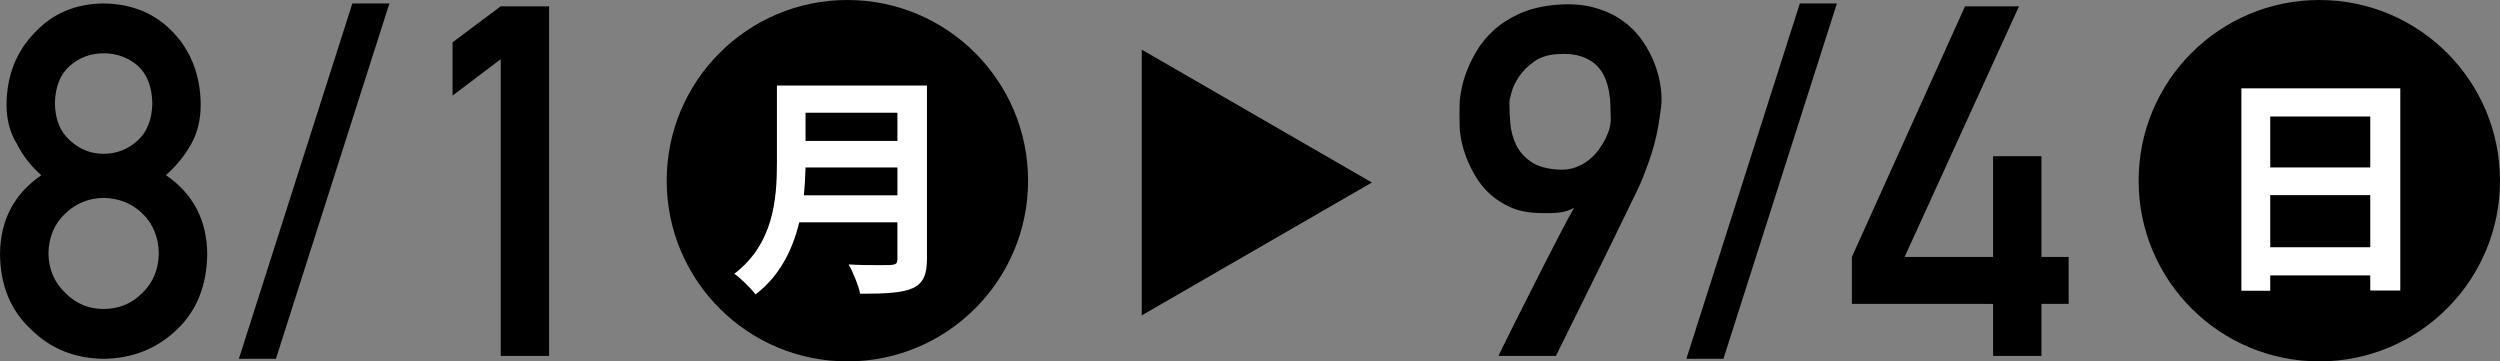
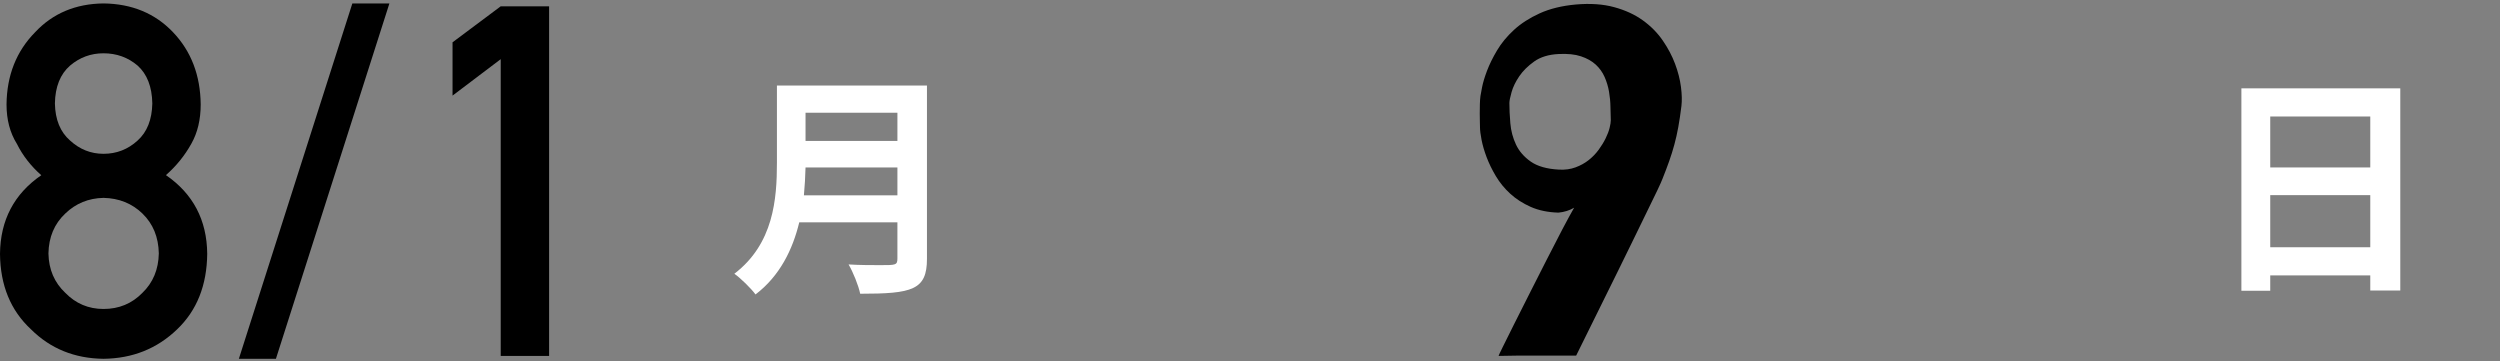
<svg xmlns="http://www.w3.org/2000/svg" viewBox="0 0 148.566 21.475">
  <rect x="0" y="0" width="148.566" height="21.475" fill="#808080" stroke="none" />
  <path d="m0 15.088c.02-2.005.837-3.564 2.454-4.676-.617-.542-1.102-1.164-1.453-1.868-.409-.656-.613-1.435-.613-2.338.018-1.73.585-3.16 1.7-4.292 1.05-1.12 2.404-1.691 4.062-1.71 1.686.019 3.064.589 4.132 1.71 1.078 1.13 1.626 2.56 1.645 4.289 0 .903-.185 1.682-.556 2.337-.39.703-.893 1.325-1.51 1.867 1.616 1.112 2.435 2.67 2.454 4.674-.019 1.872-.614 3.368-1.787 4.489-1.191 1.149-2.65 1.733-4.377 1.752-1.718-.019-3.154-.603-4.308-1.75-1.211-1.12-1.824-2.614-1.843-4.484zm2.879-.028c.018.953.353 1.733 1.002 2.343.622.638 1.379.958 2.27.958.919 0 1.689-.319 2.312-.958.631-.609.956-1.39.975-2.343-.019-.972-.344-1.762-.975-2.372-.622-.6-1.393-.91-2.312-.929-.891.019-1.647.329-2.27.929-.649.61-.984 1.4-1.002 2.372zm.384-8.914c.019.965.319 1.7.902 2.206.574.525 1.235.788 1.985.788.777 0 1.453-.263 2.027-.788.564-.506.855-1.241.875-2.206-.019-.993-.311-1.743-.875-2.249-.574-.487-1.25-.73-2.027-.73-.75 0-1.411.244-1.985.73-.583.506-.884 1.256-.902 2.249z" />
  <path d="m20.939.204h2.202l-6.744 21.118h-2.202z" />
  <path d="m29.756 3.516-2.863 2.166v-3.168l2.863-2.139h2.875v20.776h-2.875z" />
-   <circle cx="50.357" cy="10.738" r="10.738" />
  <path d="m55.086 5.084v10.299c0 1.852-.871 2.073-3.968 2.073-.097-.483-.428-1.299-.691-1.742.65.042 1.382.042 1.894.042.912 0 1.009 0 1.009-.401v-2.143h-5.833c-.387 1.604-1.147 3.18-2.599 4.286-.249-.345-.898-.981-1.258-1.23 2.336-1.784 2.53-4.452 2.53-6.595v-4.589h8.917zm-7.216 4.866c-.014.525-.042 1.078-.097 1.659h5.557v-1.659zm5.46-3.249h-5.46v1.673h5.46z" fill="#fff" />
-   <path d="m89.056 21.151c-.01 0 .071-.173.242-.52s.394-.796.67-1.347c.275-.551.584-1.164.926-1.838s.679-1.339 1.012-1.995c.332-.655.643-1.258.933-1.81.29-.551.525-.983.706-1.297-.276.162-.587.259-.934.292s-.748.041-1.204.021c-.627-.019-1.176-.133-1.646-.342s-.876-.47-1.218-.784c-.342-.313-.627-.663-.855-1.047s-.411-.76-.549-1.126-.237-.708-.299-1.026-.093-.567-.093-.748c0-.057-.002-.162-.007-.313s-.007-.321-.007-.506.002-.373.007-.563.017-.352.036-.484c.009-.066.041-.235.093-.506s.149-.596.292-.976.342-.786.599-1.219c.256-.432.591-.838 1.004-1.218.414-.38.921-.708 1.525-.983.603-.275 1.318-.451 2.145-.527.865-.076 1.627-.024 2.287.157.66.18 1.228.441 1.703.784.475.342.869.741 1.183 1.197s.558.919.734 1.39.292.926.349 1.368.066.819.028 1.133c-.057.466-.119.881-.185 1.247s-.145.715-.235 1.047c-.091.333-.192.661-.307.983-.114.323-.247.674-.399 1.054-.038.105-.14.333-.306.684-.167.352-.375.782-.627 1.29-.251.508-.527 1.074-.826 1.696-.299.623-.606 1.247-.919 1.874-.731 1.482-1.548 3.135-2.451 4.959h-3.406zm.641-15.048c0 .37.019.779.057 1.226.038.446.149.867.335 1.261.185.395.477.732.876 1.012s.959.44 1.682.478c.361.019.689-.026.983-.135s.556-.254.784-.435.425-.385.591-.613.304-.454.413-.677.188-.43.235-.62.071-.342.071-.456c-.01-.237-.017-.503-.021-.798s-.033-.594-.085-.898-.14-.596-.264-.876-.299-.524-.527-.734c-.228-.208-.52-.373-.876-.491-.356-.119-.8-.164-1.332-.136-.589.029-1.071.176-1.446.442s-.672.561-.891.883c-.219.323-.371.637-.456.941s-.128.513-.128.627z" />
-   <path d="m106.959.204h2.202l-6.744 21.118h-2.202z" />
-   <path d="m110.051 15.268 6.724-14.893h3.207l-6.797 14.893h5.256v-5.984h2.875v5.984h1.615v2.79h-1.615v3.094h-2.875v-3.092l-8.39-.002z" />
-   <circle cx="137.828" cy="10.738" r="10.738" />
+   <path d="m89.056 21.151c-.01 0 .071-.173.242-.52s.394-.796.67-1.347c.275-.551.584-1.164.926-1.838s.679-1.339 1.012-1.995c.332-.655.643-1.258.933-1.81.29-.551.525-.983.706-1.297-.276.162-.587.259-.934.292c-.627-.019-1.176-.133-1.646-.342s-.876-.47-1.218-.784c-.342-.313-.627-.663-.855-1.047s-.411-.76-.549-1.126-.237-.708-.299-1.026-.093-.567-.093-.748c0-.057-.002-.162-.007-.313s-.007-.321-.007-.506.002-.373.007-.563.017-.352.036-.484c.009-.066.041-.235.093-.506s.149-.596.292-.976.342-.786.599-1.219c.256-.432.591-.838 1.004-1.218.414-.38.921-.708 1.525-.983.603-.275 1.318-.451 2.145-.527.865-.076 1.627-.024 2.287.157.66.18 1.228.441 1.703.784.475.342.869.741 1.183 1.197s.558.919.734 1.39.292.926.349 1.368.066.819.028 1.133c-.057.466-.119.881-.185 1.247s-.145.715-.235 1.047c-.091.333-.192.661-.307.983-.114.323-.247.674-.399 1.054-.038.105-.14.333-.306.684-.167.352-.375.782-.627 1.29-.251.508-.527 1.074-.826 1.696-.299.623-.606 1.247-.919 1.874-.731 1.482-1.548 3.135-2.451 4.959h-3.406zm.641-15.048c0 .37.019.779.057 1.226.038.446.149.867.335 1.261.185.395.477.732.876 1.012s.959.44 1.682.478c.361.019.689-.026.983-.135s.556-.254.784-.435.425-.385.591-.613.304-.454.413-.677.188-.43.235-.62.071-.342.071-.456c-.01-.237-.017-.503-.021-.798s-.033-.594-.085-.898-.14-.596-.264-.876-.299-.524-.527-.734c-.228-.208-.52-.373-.876-.491-.356-.119-.8-.164-1.332-.136-.589.029-1.071.176-1.446.442s-.672.561-.891.883c-.219.323-.371.637-.456.941s-.128.513-.128.627z" />
  <path d="m133.198 5.25h9.442v12.014h-1.783v-.898h-5.945v.912h-1.714zm7.659 1.673h-5.945v3.028h5.945zm-5.945 7.77h5.945v-3.097h-5.945z" fill="#fff" />
-   <path d="m81.526 10.846-13.677-7.896v15.792z" />
</svg>